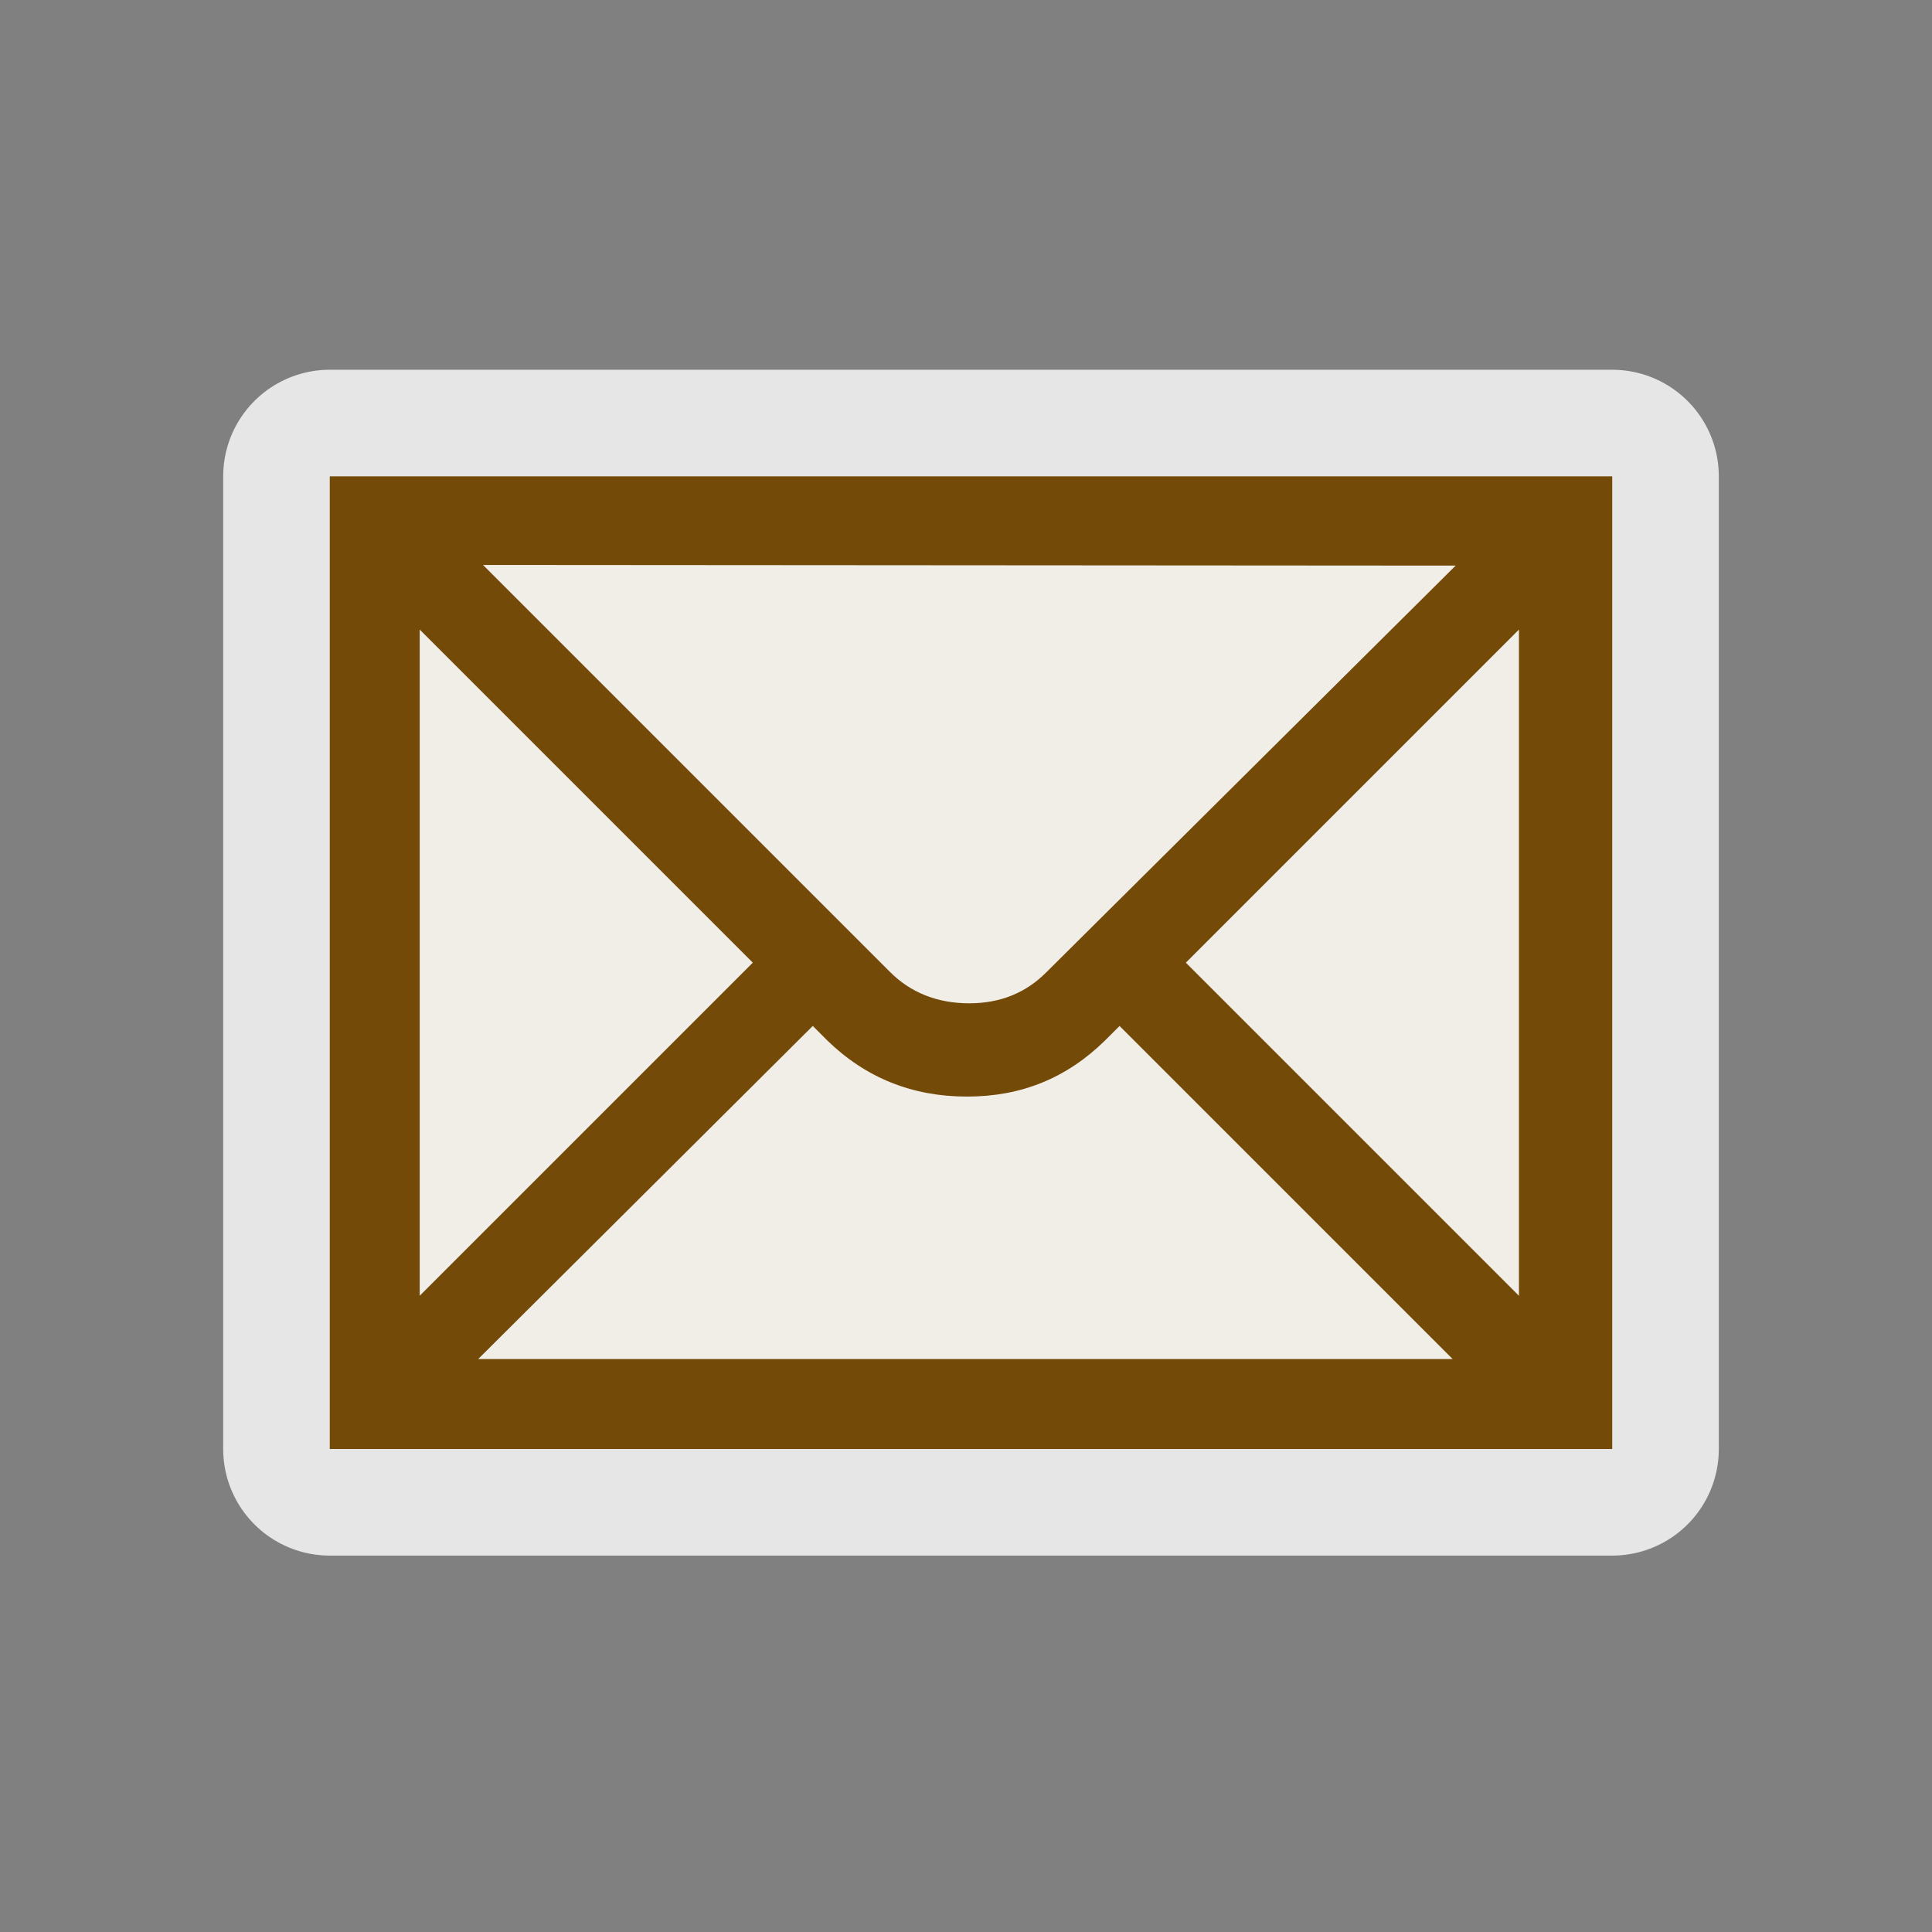
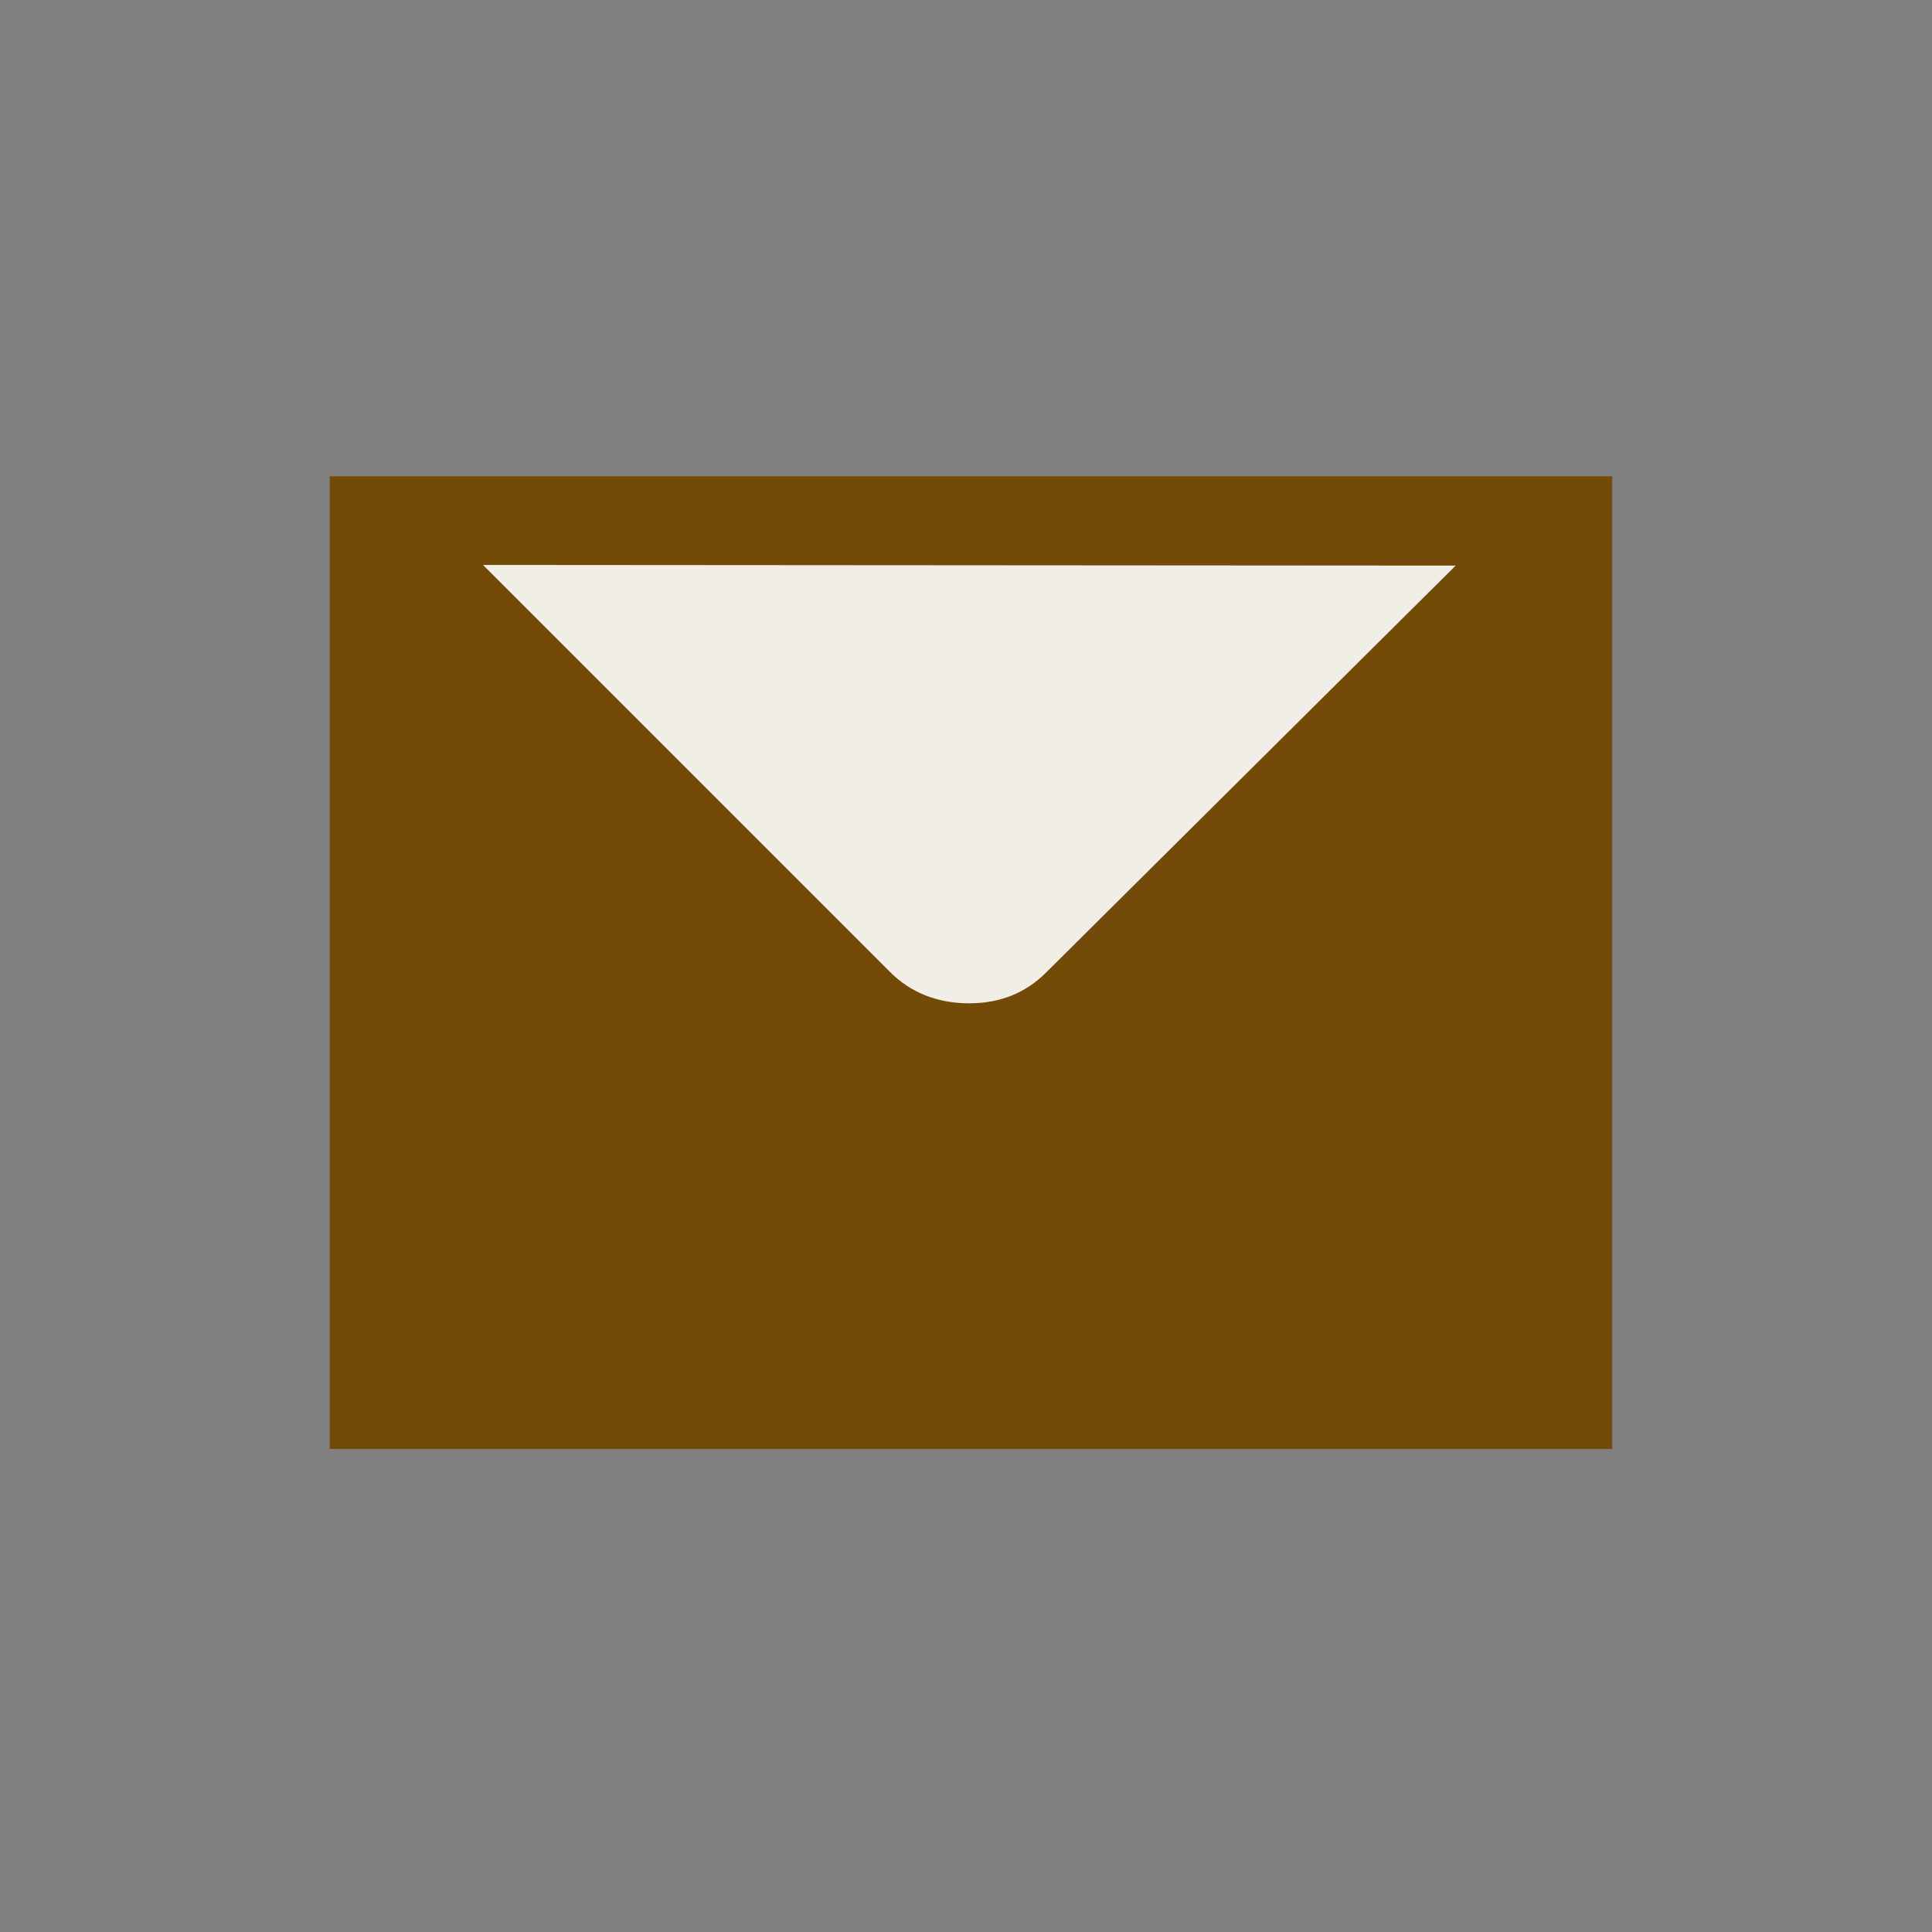
<svg xmlns="http://www.w3.org/2000/svg" version="1.0" width="580" height="580">
  <rect width="100%" height="100%" fill="#808080" stroke="none" />
-   <path id="path4141" d="m 484,435 0,-292 -385,0 0,292 z" mix-blend-mode="normal" solid-color="#000000" opacity="0.8" color-interpolation-filters="linearRGB" filter-gaussianBlur-deviation="0" color="#000000" image-rendering="auto" color-rendering="auto" stroke-width="64" isolation="auto" color-interpolation="sRGB" solid-opacity="1" fill="none" stroke-linejoin="round" filter-blend-mode="normal" stroke="#ffffff" shape-rendering="auto" />
  <path d="m 484,435 0,-292 -385,0 0,292 z" id="flowRoot3192" fill="#734a08" />
-   <path d="M 226,289 126,389 126,189 Z" id="path4156" opacity="0.9" fill="#ffffff" />
  <path d="m 314,292 c -6.1,6.1 -13.8,9.2 -23,9.2 -9.6,0 -17.7,-3.2 -24,-9.6 l -122,-122 292,0.2 z" id="path4154" opacity="0.9" fill="#ffffff" />
-   <path d="m 356,289 100,-100 0,200 z" id="path4152" opacity="0.9" fill="#ffffff" />
-   <path d="m 244,308 4.3,4.3 c 11.6,11.3 25.6,16.9 42,16.9 16.4,0 30,-5.6 41.5,-16.9 l 4.3,-4.3 100,100 -292.55,0 z" id="path4150" opacity="0.9" fill="#ffffff" />
</svg>